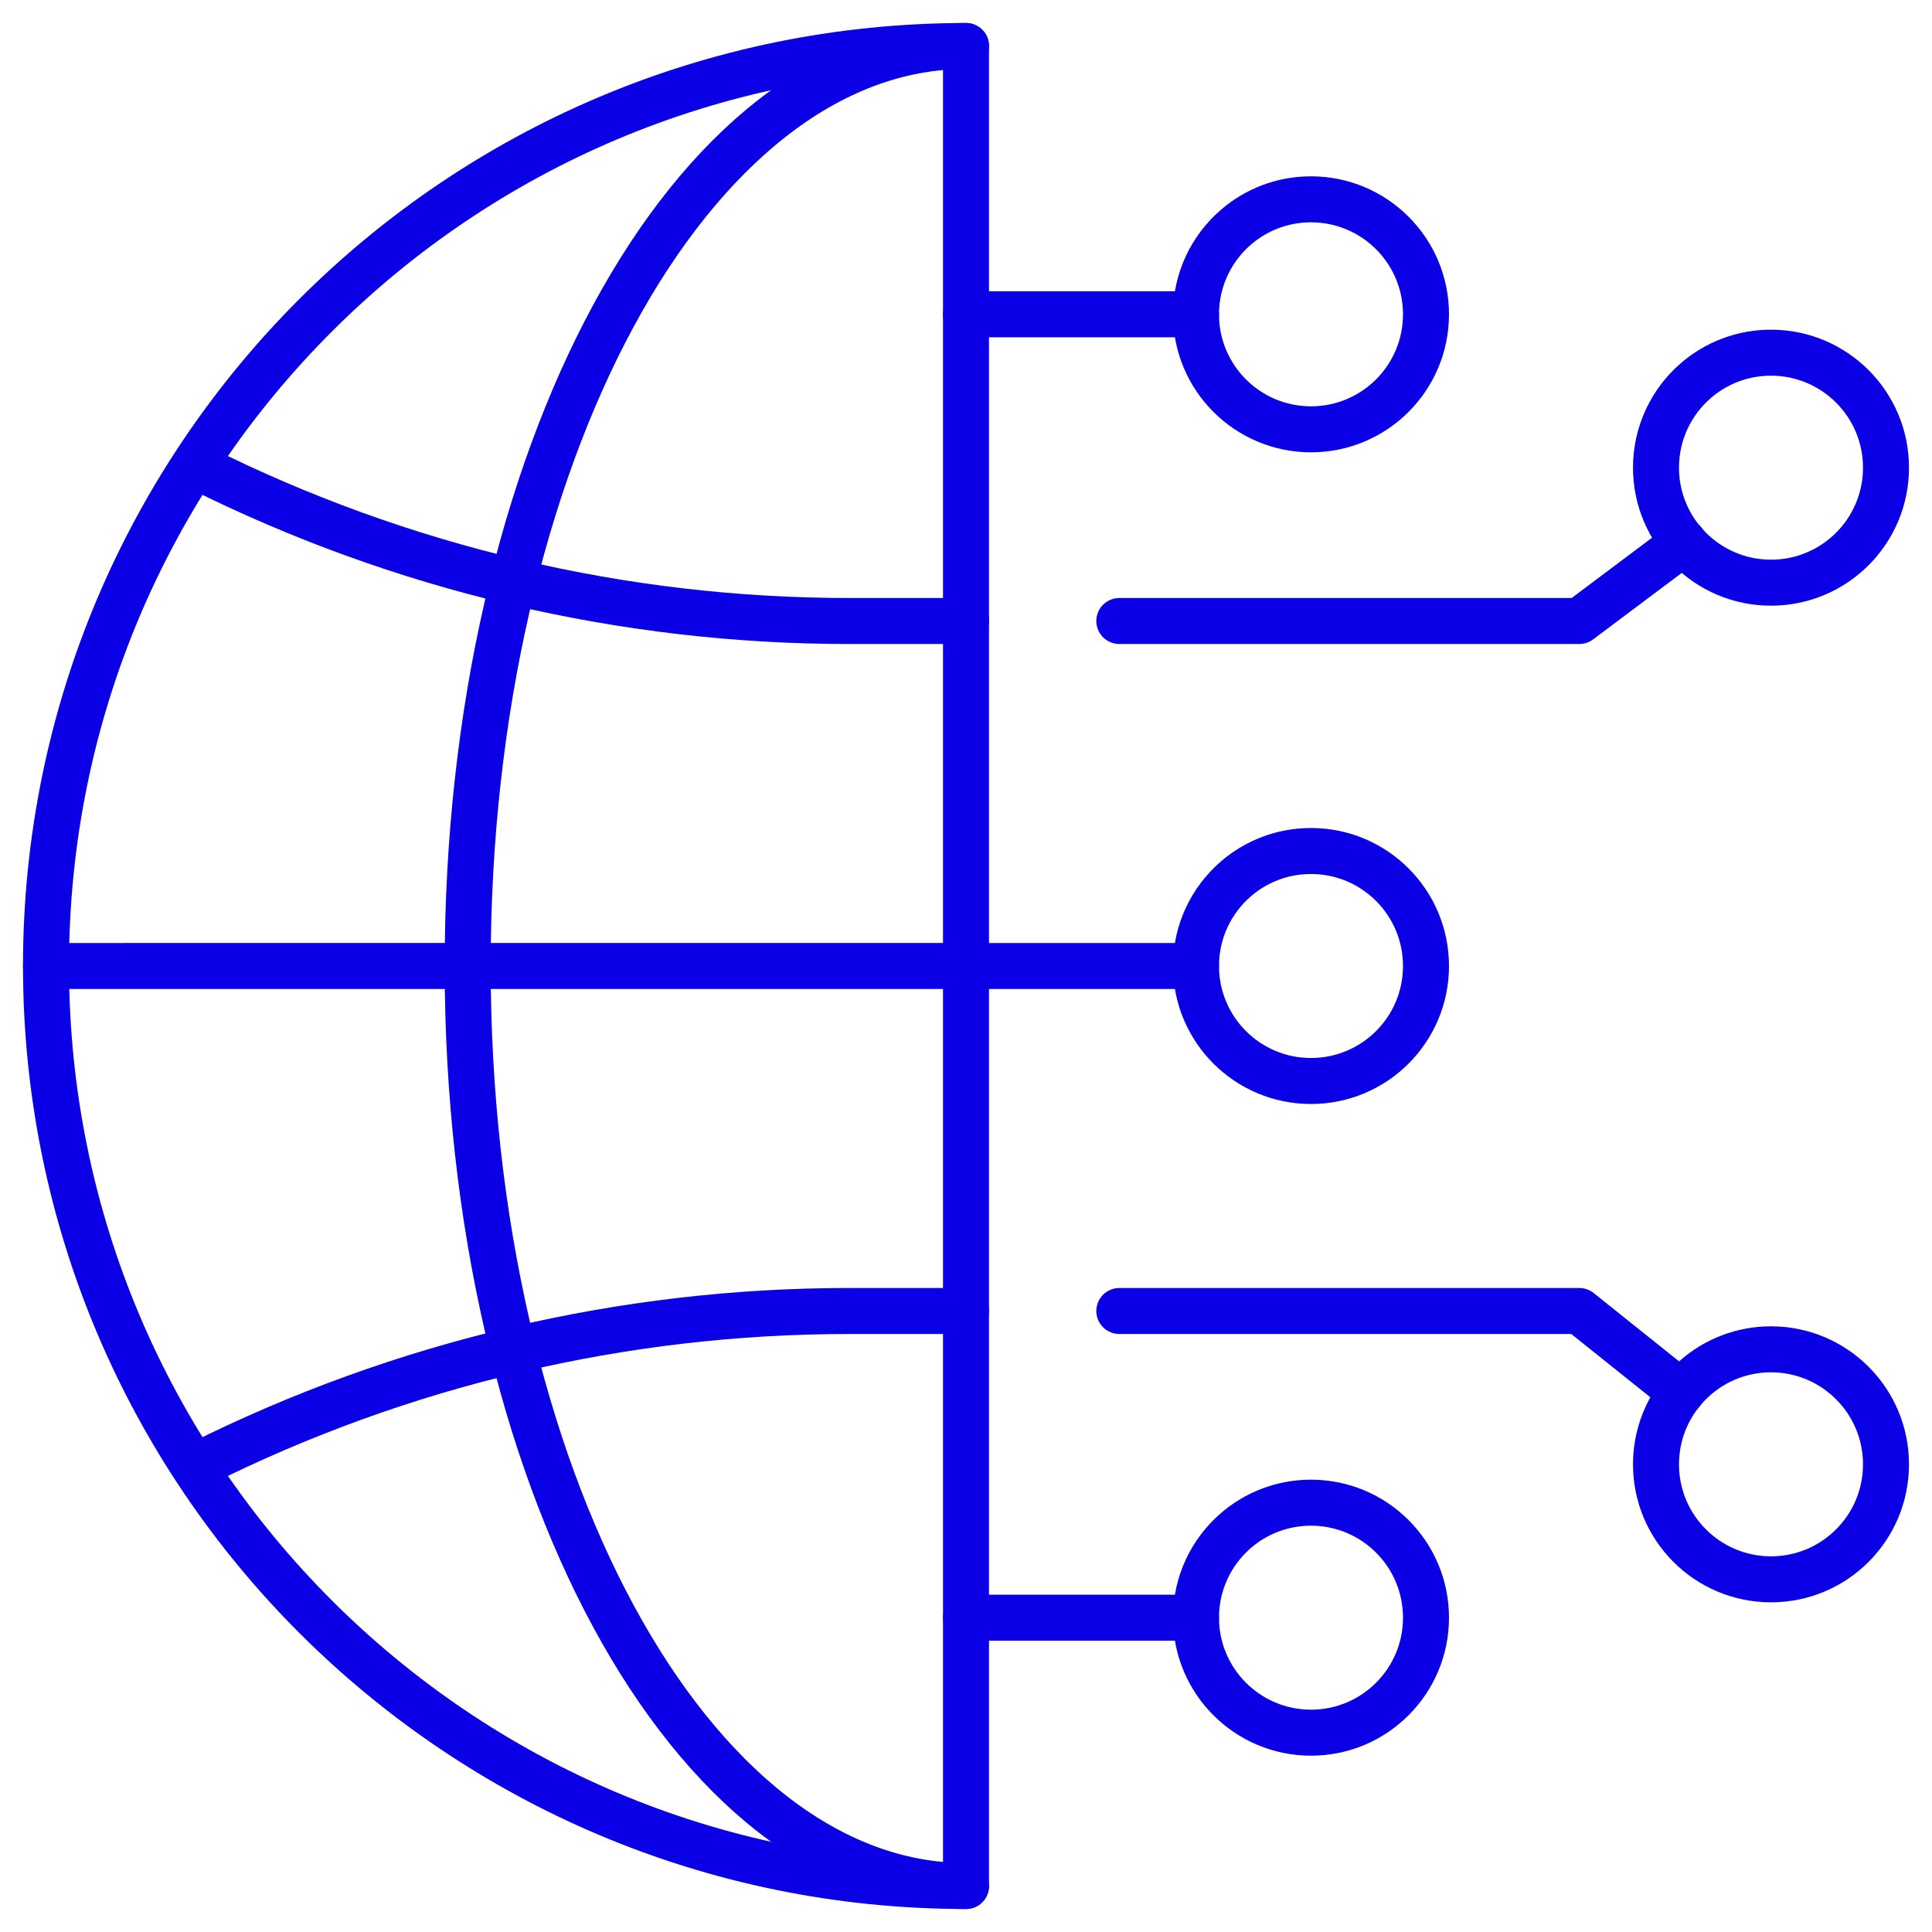
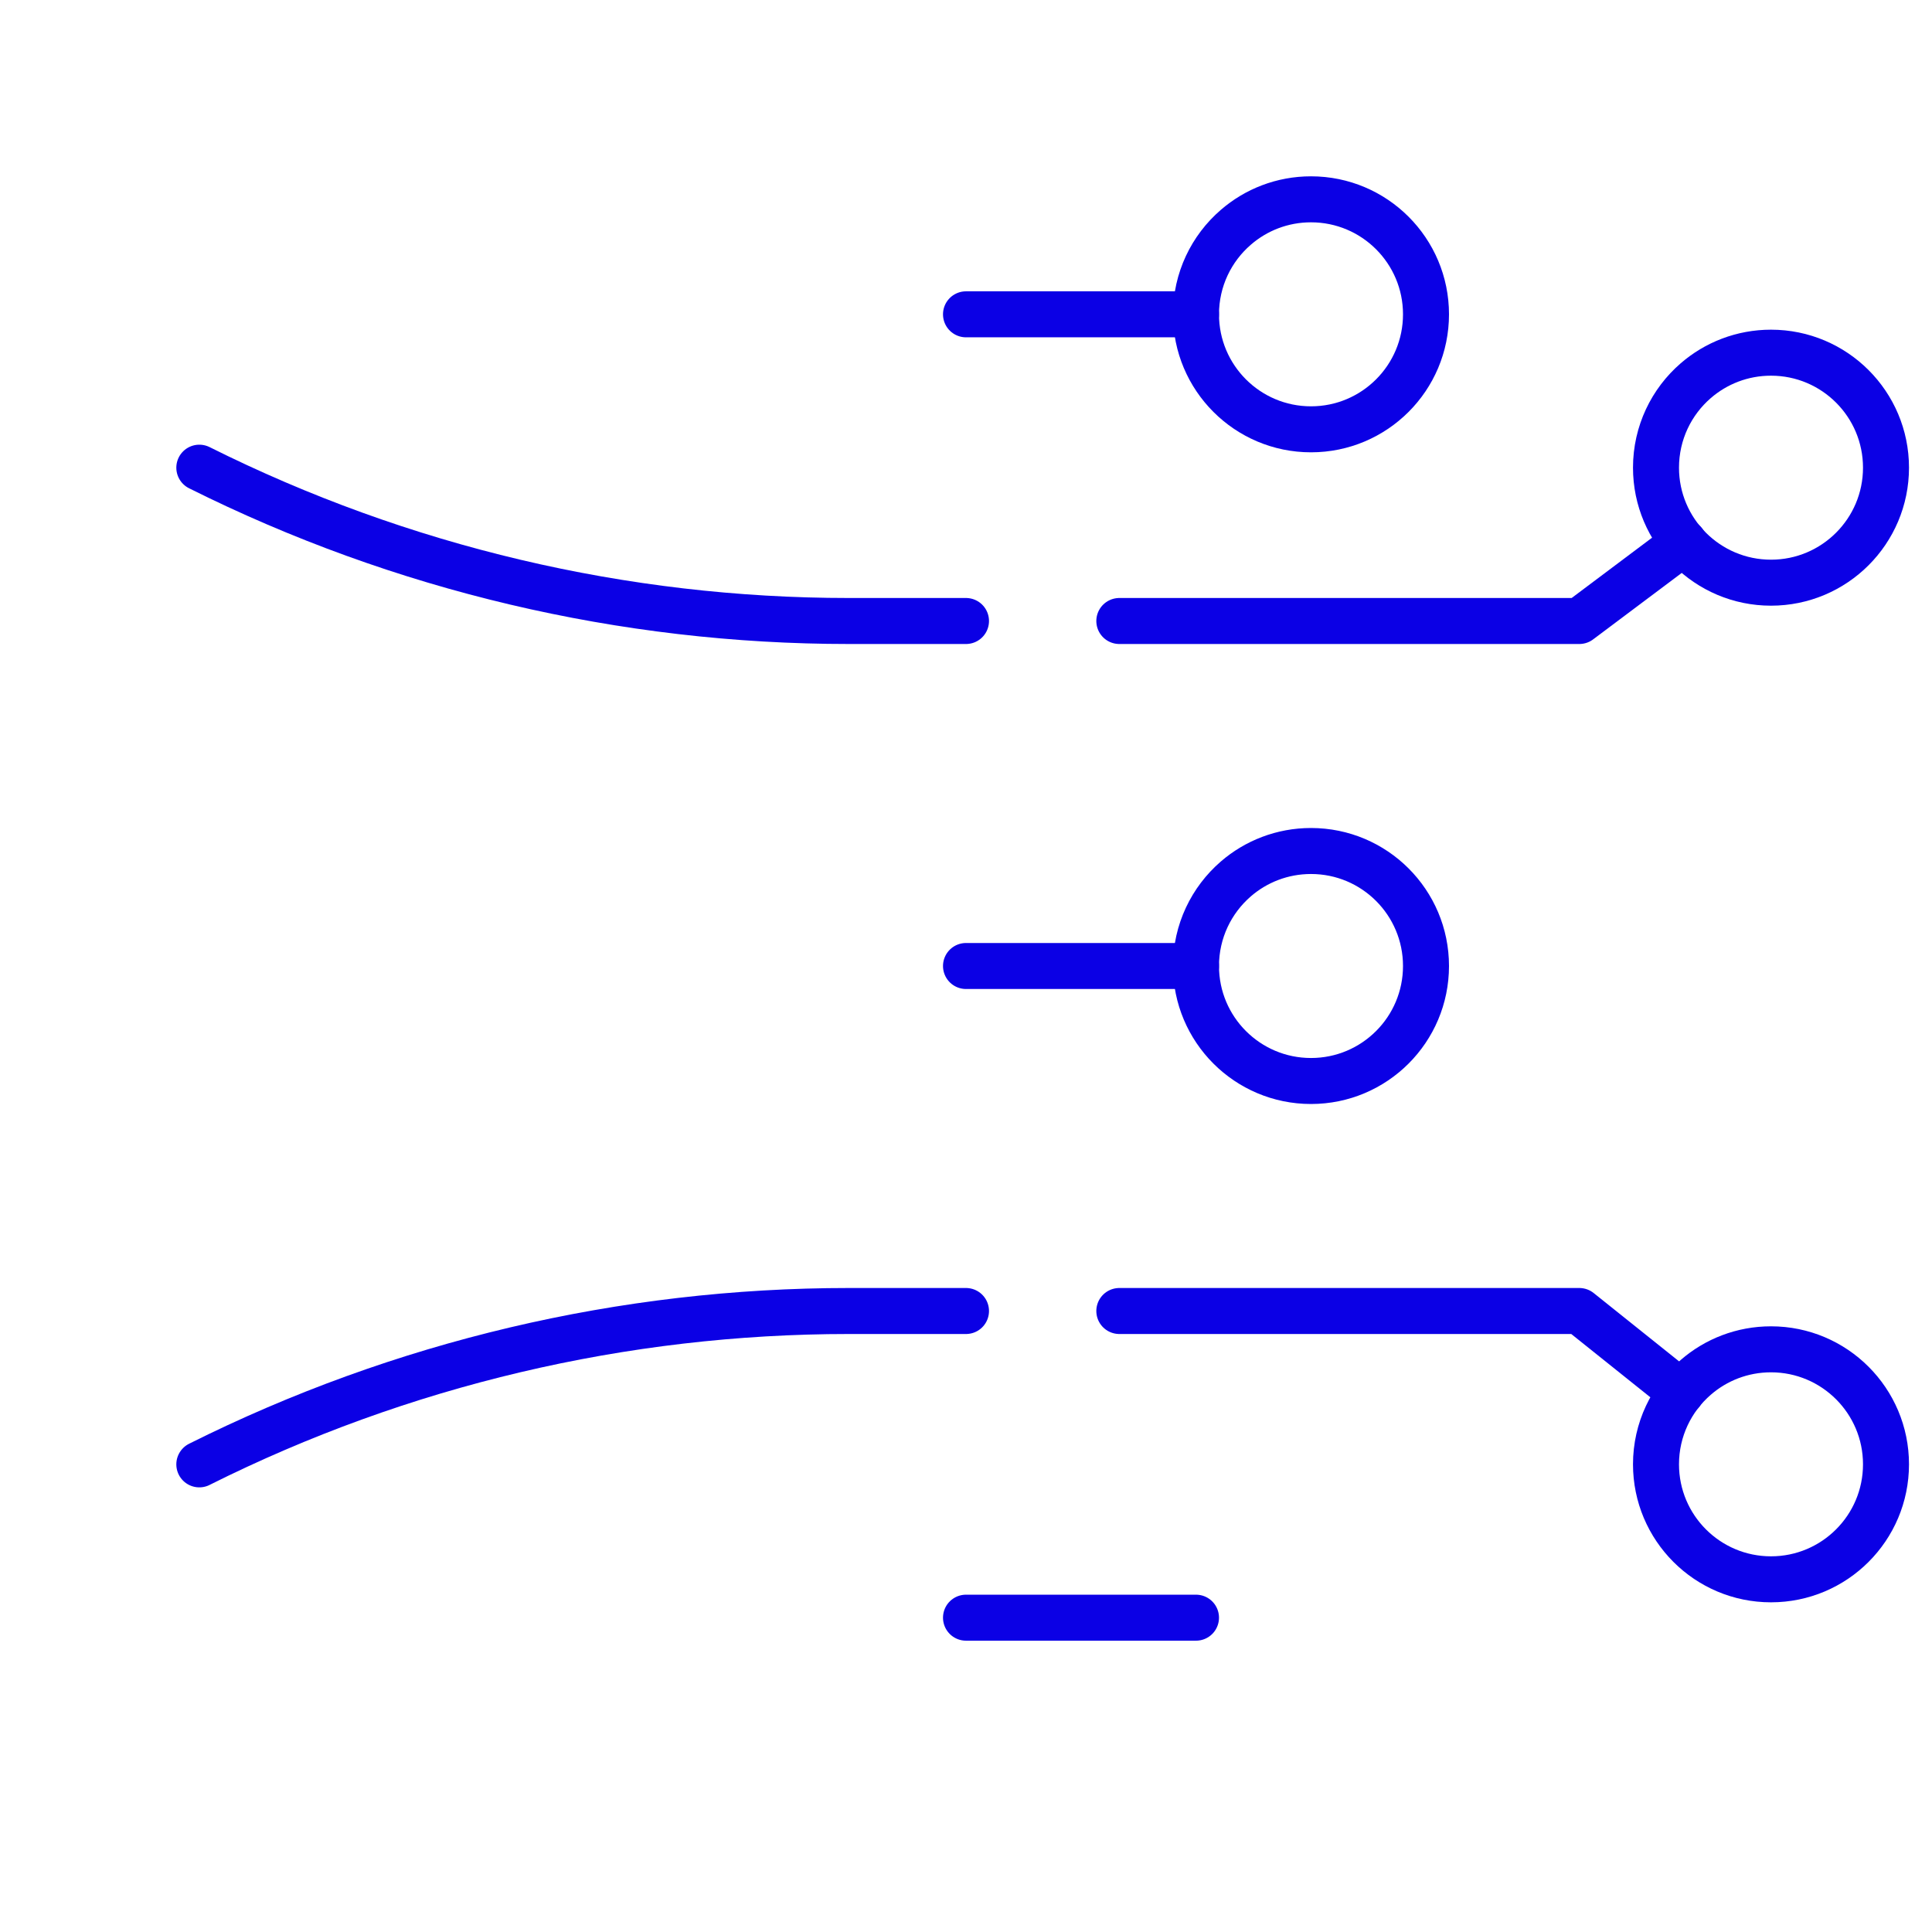
<svg xmlns="http://www.w3.org/2000/svg" width="42px" height="42px" viewBox="0 0 42 42">
  <title>507A871C-771A-4ADB-9FE2-55D720C13957</title>
  <g id="Page-1" stroke="none" stroke-width="1" fill="none" fill-rule="evenodd" stroke-linecap="round" stroke-linejoin="round">
    <g id="Home_Debropers_1" transform="translate(-605, -2327)" stroke="#0B00E5">
      <g id="Group-31" transform="translate(606, 2328)">
-         <path d="M20,40 C8.953,40 0,31.046 0,20 C0,8.954 8.953,0 20,0 L20,40 Z" id="Stroke-1" />
-         <path d="M20,40 C14.016,40 9.167,31.046 9.167,20 C9.167,8.954 14.016,0 20,0" id="Stroke-3" />
        <path d="M20,12.5 L17.453,12.5 C12.552,12.5 7.718,11.358 3.333,9.167 L3.333,9.167" id="Stroke-5" />
        <path d="M20,27.5 L17.453,27.5 C12.552,27.5 7.718,28.641 3.334,30.833 L3.333,30.834" id="Stroke-7" />
-         <line x1="0" y1="20" x2="20" y2="19.999" id="Stroke-9" />
-         <path d="M30,34.167 C30,32.786 28.881,31.667 27.5,31.667 C26.875,31.667 26.303,31.896 25.865,32.275 C25.335,32.733 25,33.411 25,34.167 C25,35.547 26.119,36.667 27.5,36.667 C28.881,36.667 30,35.547 30,34.167 Z" id="Stroke-11" />
-         <path d="M30,5.833 C30,4.452 28.881,3.333 27.5,3.333 C26.875,3.333 26.303,3.562 25.865,3.942 C25.335,4.4 25,5.077 25,5.833 C25,7.214 26.119,8.333 27.5,8.333 C28.881,8.333 30,7.214 30,5.833 Z" id="Stroke-13" />
+         <path d="M30,5.833 C30,4.452 28.881,3.333 27.5,3.333 C26.875,3.333 26.303,3.562 25.865,3.942 C25.335,4.4 25,5.077 25,5.833 C25,7.214 26.119,8.333 27.5,8.333 C28.881,8.333 30,7.214 30,5.833 " id="Stroke-13" />
        <line x1="20" y1="5.833" x2="25" y2="5.833" id="Stroke-15" />
        <path d="M30,20 C30,18.619 28.881,17.5 27.5,17.5 C26.875,17.5 26.303,17.729 25.865,18.108 C25.335,18.567 25,19.244 25,20 C25,21.381 26.119,22.5 27.5,22.5 C28.881,22.5 30,21.381 30,20 Z" id="Stroke-17" />
        <line x1="20" y1="20" x2="25" y2="20" id="Stroke-19" />
        <line x1="20" y1="34.167" x2="25" y2="34.167" id="Stroke-21" />
        <path d="M40,30.833 C40,29.453 38.881,28.333 37.5,28.333 C36.875,28.333 36.303,28.562 35.865,28.942 C35.335,29.4 35,30.078 35,30.833 C35,32.214 36.119,33.333 37.5,33.333 C38.881,33.333 40,32.214 40,30.833 Z" id="Stroke-23" />
        <path d="M40,9.167 C40,7.786 38.881,6.667 37.5,6.667 C36.875,6.667 36.303,6.896 35.865,7.275 C35.335,7.733 35,8.411 35,9.167 C35,10.547 36.119,11.667 37.5,11.667 C38.881,11.667 40,10.547 40,9.167 Z" id="Stroke-25" />
        <polyline id="Stroke-27" points="23.333 12.5 33.333 12.5 35.609 10.793" />
        <polyline id="Stroke-29" points="23.333 27.5 33.333 27.5 35.549 29.273" />
      </g>
    </g>
  </g>
</svg>